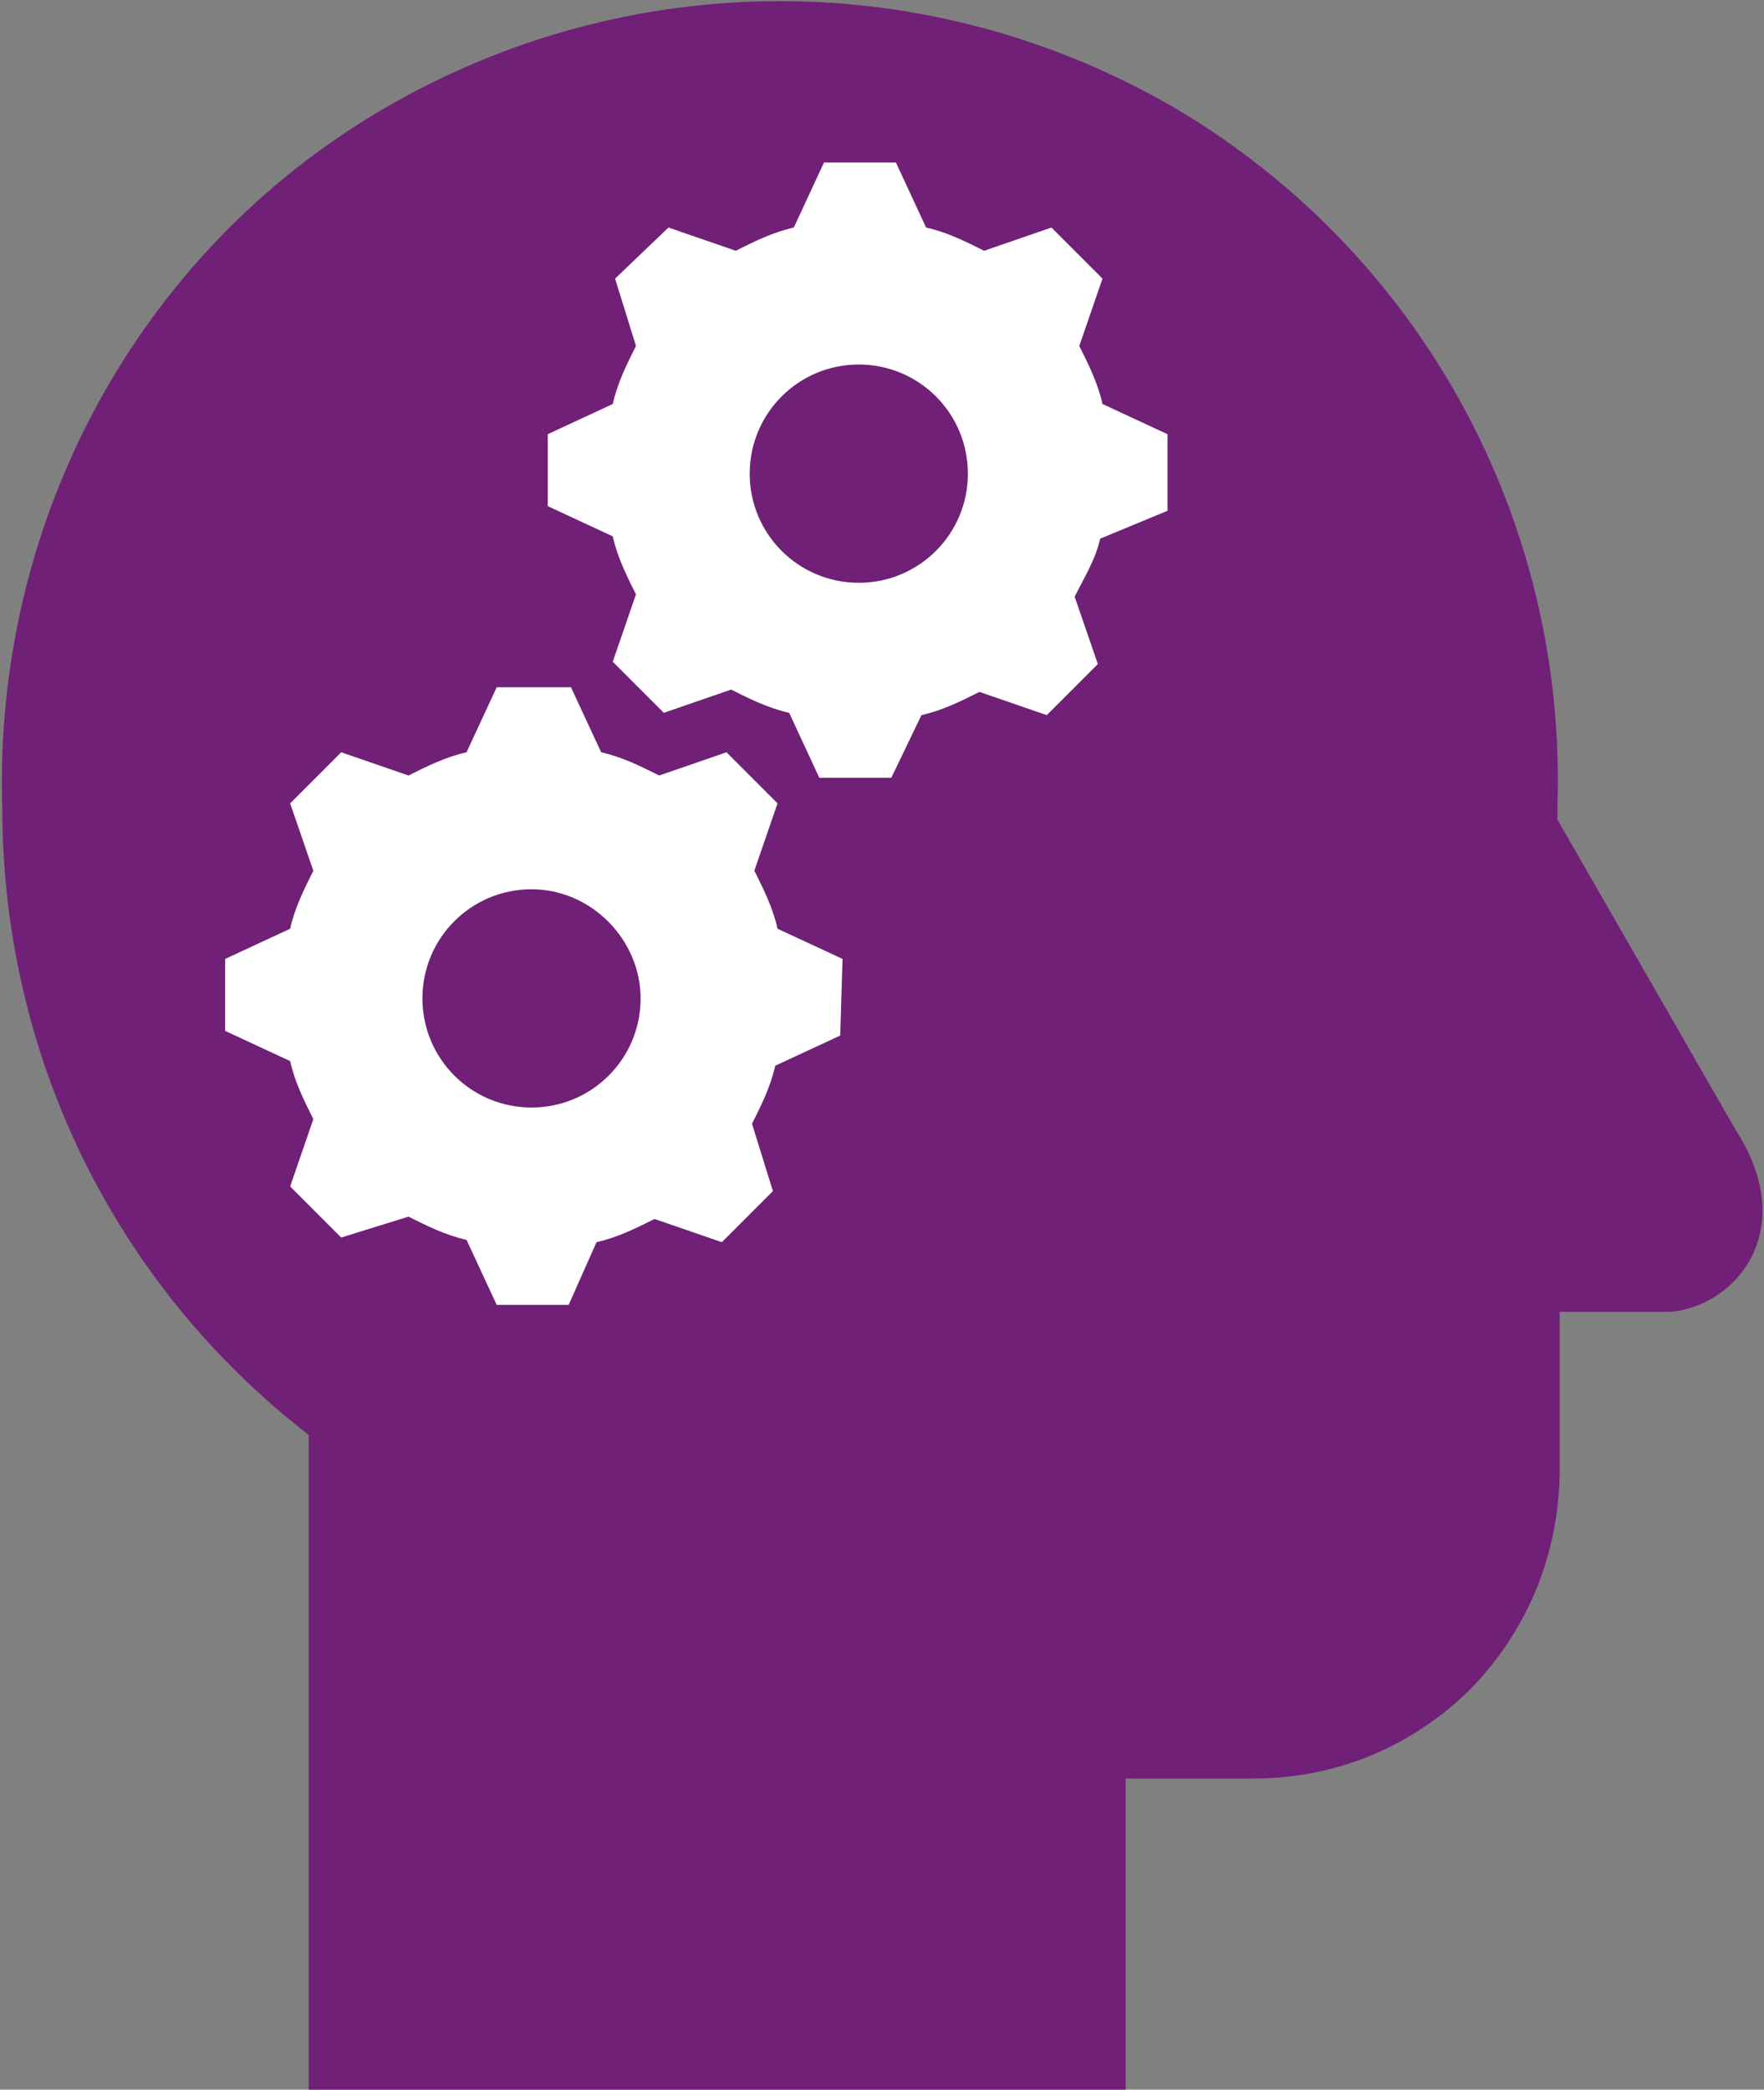
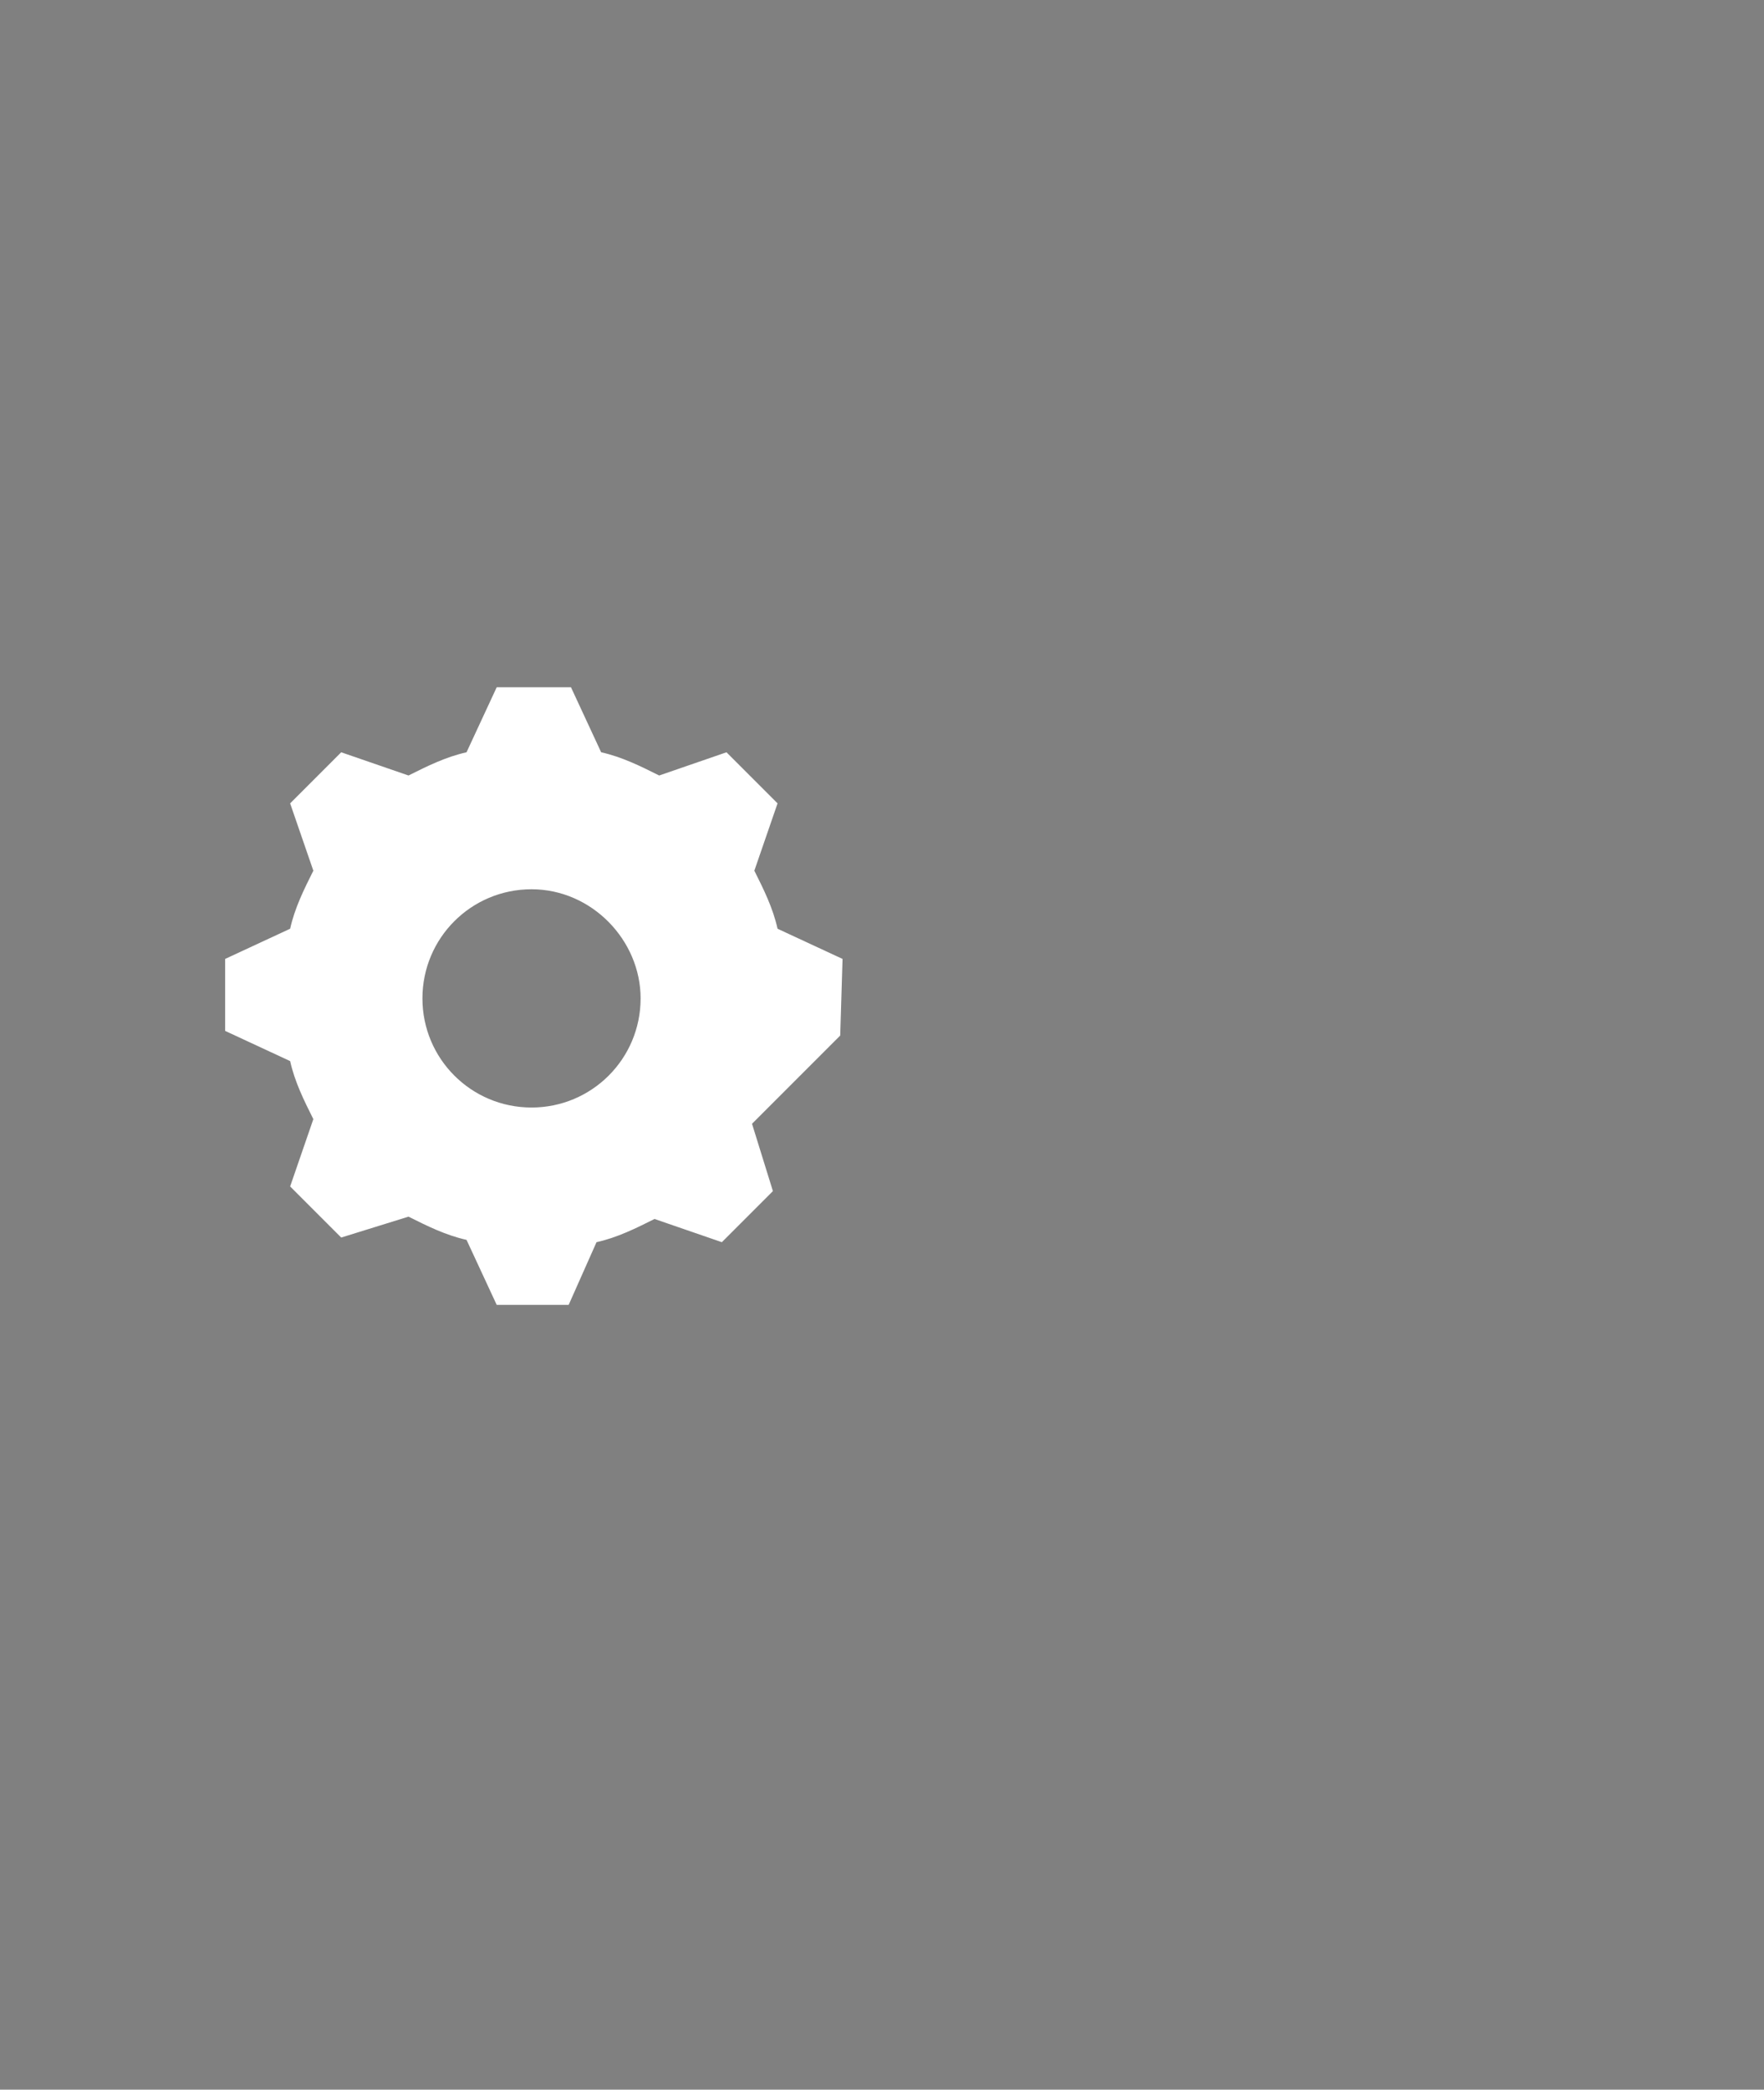
<svg xmlns="http://www.w3.org/2000/svg" version="1.1" id="Layer_1" x="0px" y="0px" viewBox="0 0 76 90" style="enable-background:new 0 0 76 90;" xml:space="preserve">
  <rect x="0" y="0" width="76" height="90" fill="#808080" stroke="none" />
  <style type="text/css"> .st0{fill:#702076;} .st1{fill:#FFFFFF;} </style>
  <g>
    <g>
-       <path class="st0" d="M74.8,48.7l-7.7-13.4v-0.6C67.5,22.5,61.3,11,50.7,4.7c-10.6-6.2-23.6-6.2-34.2,0C5.9,10.9-0.3,22.5,0.1,34.8 c0,10.6,4.8,20.5,13.2,27V90h35.2V76.6h5.5c3.6,0,6.9-1.4,9.4-3.9c2.5-2.6,3.8-5.9,3.8-9.5v-6.7H72C74.9,56.2,77.5,52.9,74.8,48.7 L74.8,48.7z" />
-     </g>
+       </g>
  </g>
-   <path class="st1" d="M37,15.7c2.6,0,4.7,2.1,4.7,4.7c0,2.6-2.1,4.7-4.7,4.7c-2.6,0-4.7-2.1-4.7-4.7C32.3,17.8,34.4,15.7,37,15.7 L37,15.7z M50.3,22L50.3,22v-3.3l-2.8-1.3c-0.2-0.9-0.6-1.7-1-2.5l1-2.9l-2.2-2.2l-2.9,1c-0.8-0.4-1.6-0.8-2.5-1L38.6,7h-3.1 l-1.3,2.8c-0.9,0.2-1.7,0.6-2.5,1l-2.9-1L26.5,12l0.9,2.9c-0.4,0.8-0.8,1.6-1,2.5l-2.8,1.3v3.1l2.8,1.3c0.2,0.9,0.6,1.7,1,2.5 l-1,2.9l2.2,2.2l2.9-1c0.8,0.4,1.6,0.8,2.5,1l1.3,2.8h3.1l1.3-2.7c0.9-0.2,1.7-0.6,2.5-1l2.9,1l2.2-2.2l-1-2.9 c0.4-0.8,0.9-1.6,1.1-2.5L50.3,22L50.3,22z" />
-   <path class="st1" d="M27.6,43c0,2.6-2.1,4.7-4.7,4.7s-4.7-2.1-4.7-4.7c0-2.6,2.1-4.7,4.7-4.7S27.6,40.5,27.6,43L27.6,43z M36.2,44.6 L36.2,44.6L36.2,44.6l0.1-3.3l-2.8-1.3c-0.2-0.9-0.6-1.7-1-2.5l1-2.9l-2.2-2.2l-2.9,1c-0.8-0.4-1.6-0.8-2.5-1l-1.3-2.8h-3.2 l-1.3,2.8c-0.9,0.2-1.7,0.6-2.5,1l-2.9-1l-2.2,2.2l1,2.9c-0.4,0.8-0.8,1.6-1,2.5l-2.8,1.3v3.1l2.8,1.3c0.2,0.9,0.6,1.7,1,2.5l-1,2.9 l2.2,2.2l2.9-0.9c0.8,0.4,1.6,0.8,2.5,1l1.3,2.8h3.1l1.2-2.7c0.9-0.2,1.7-0.6,2.5-1l2.9,1l2.2-2.2l-0.9-2.9c0.4-0.8,0.8-1.6,1-2.5 L36.2,44.6L36.2,44.6z" />
+   <path class="st1" d="M27.6,43c0,2.6-2.1,4.7-4.7,4.7s-4.7-2.1-4.7-4.7c0-2.6,2.1-4.7,4.7-4.7S27.6,40.5,27.6,43L27.6,43z M36.2,44.6 L36.2,44.6L36.2,44.6l0.1-3.3l-2.8-1.3c-0.2-0.9-0.6-1.7-1-2.5l1-2.9l-2.2-2.2l-2.9,1c-0.8-0.4-1.6-0.8-2.5-1l-1.3-2.8h-3.2 l-1.3,2.8c-0.9,0.2-1.7,0.6-2.5,1l-2.9-1l-2.2,2.2l1,2.9c-0.4,0.8-0.8,1.6-1,2.5l-2.8,1.3v3.1l2.8,1.3c0.2,0.9,0.6,1.7,1,2.5l-1,2.9 l2.2,2.2l2.9-0.9c0.8,0.4,1.6,0.8,2.5,1l1.3,2.8h3.1l1.2-2.7c0.9-0.2,1.7-0.6,2.5-1l2.9,1l2.2-2.2l-0.9-2.9L36.2,44.6L36.2,44.6z" />
</svg>